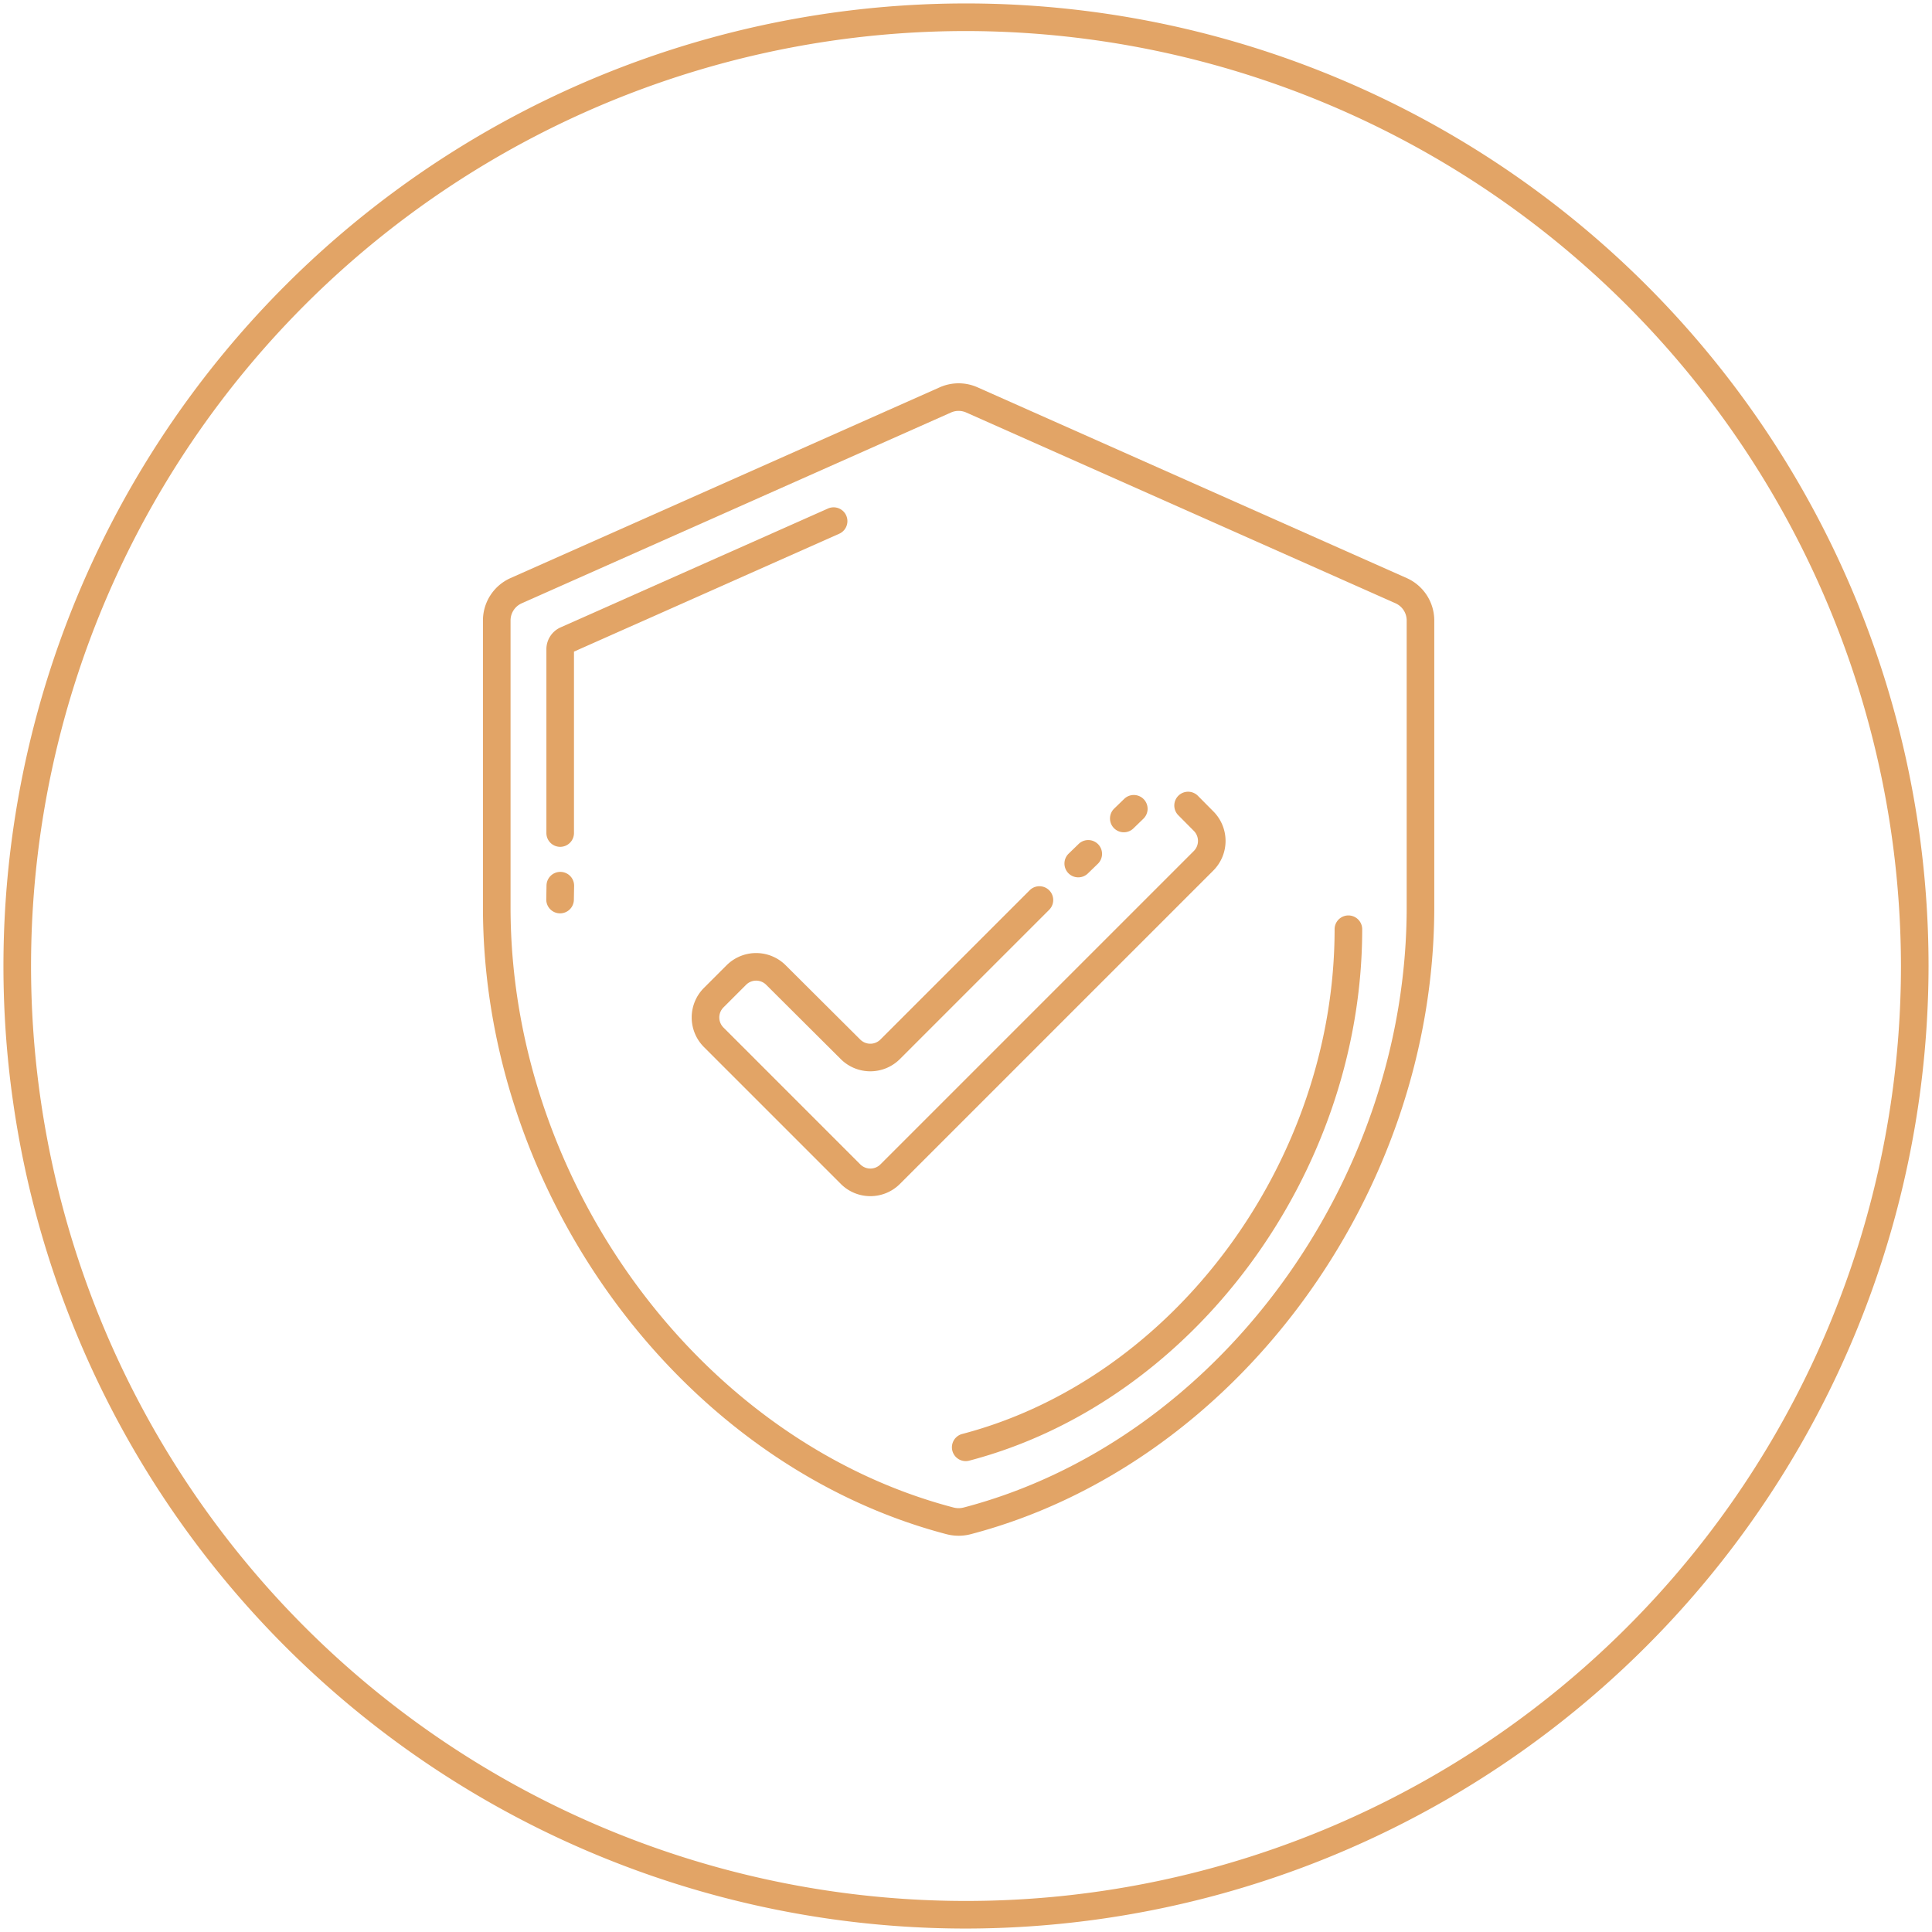
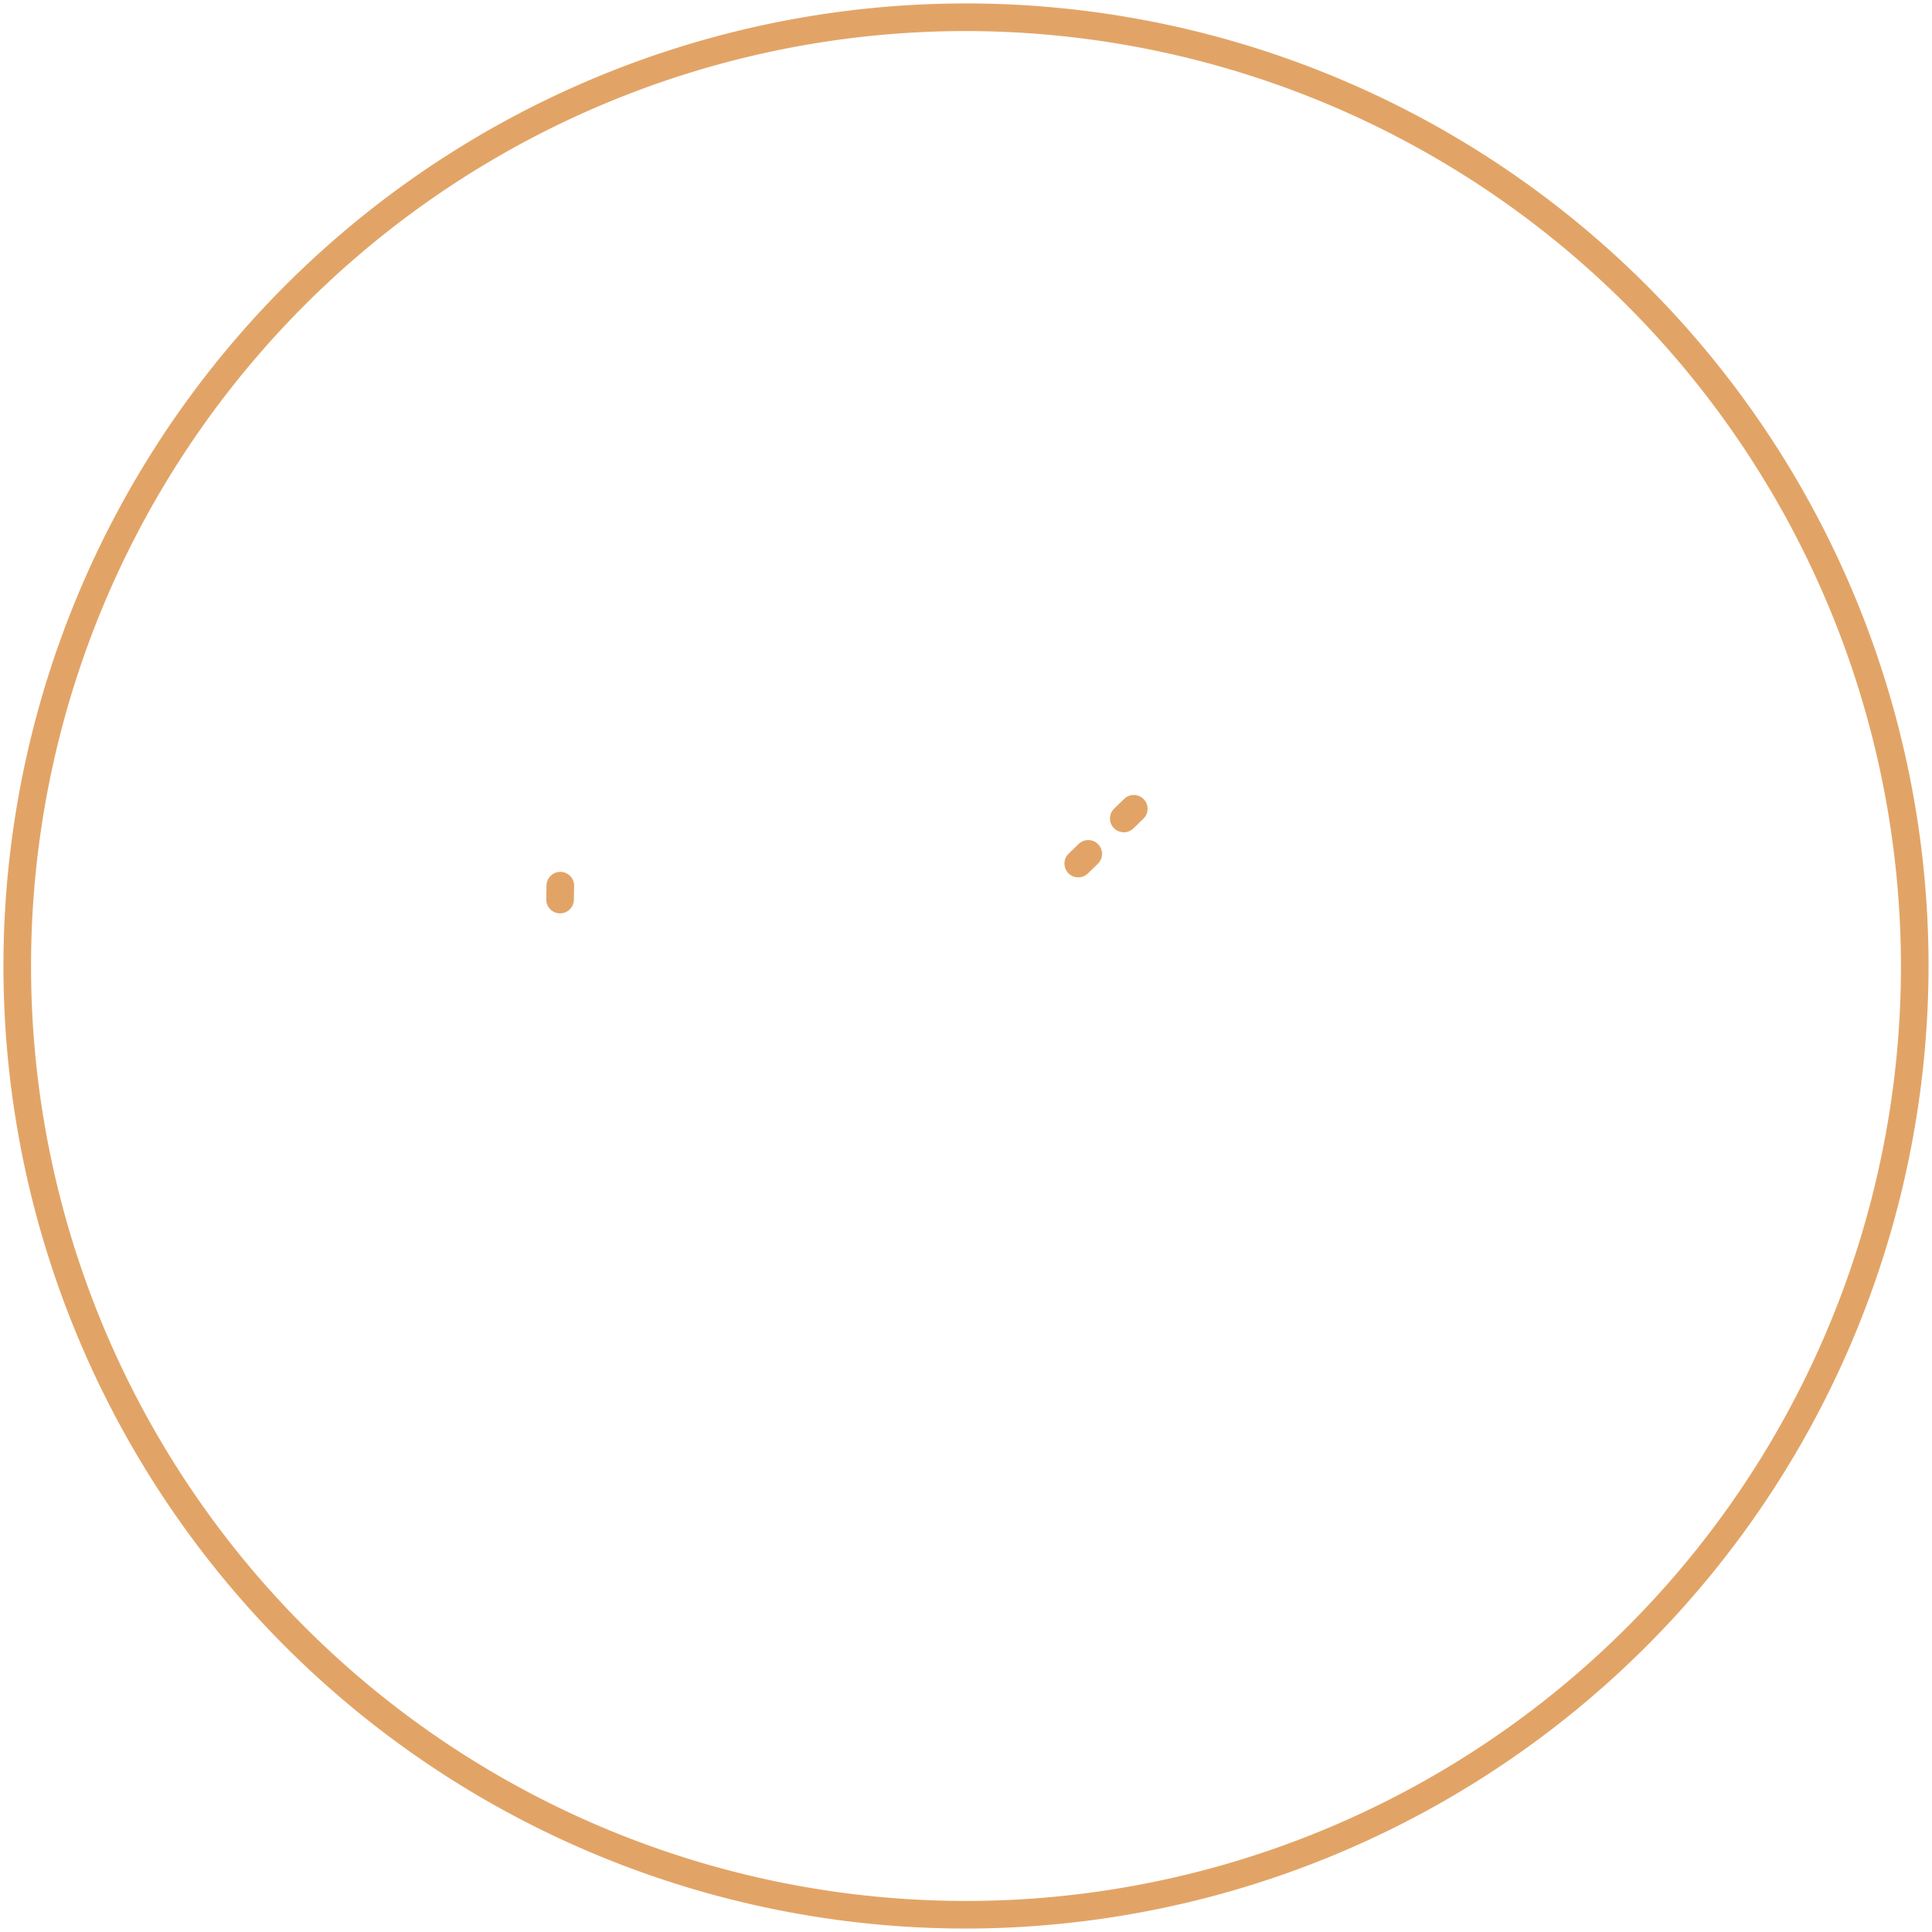
<svg xmlns="http://www.w3.org/2000/svg" id="圖層_1" data-name="圖層 1" viewBox="0 0 112 112">
  <defs>
    <style>.cls-1{fill:#e2a466;}</style>
  </defs>
  <title>cryptoyphont-</title>
  <g id="Oval-2-Copy-3">
    <path class="cls-1" d="M56,111.8A55.8,55.8,0,1,1,111.8,56,55.862,55.862,0,0,1,56,111.8Zm0-110A54.2,54.2,0,1,0,110.2,56,54.262,54.262,0,0,0,56,1.8Z" />
  </g>
  <path class="cls-1" d="M62.508,50.861a.8.8,0,0,1-.557-1.375l.579-.561a.8.8,0,1,1,1.113,1.15l-.579.561A.798.798,0,0,1,62.508,50.861Z" />
  <path class="cls-1" d="M65.149,48.248a.8.8,0,0,1-.557-1.375l.579-.561a.8.8,0,0,1,1.113,1.15l-.579.561A.798.798,0,0,1,65.149,48.248Z" />
  <path class="cls-1" d="M32.468,52.948H32.454a.8.8,0,0,1-.786-.813l.014-.805a.8.8,0,0,1,.8-.786h.014a.8.8,0,0,1,.786.813l-.014.805A.8.8,0,0,1,32.468,52.948Z" />
-   <path class="cls-1" d="M55.571,89.029a2.796,2.796,0,0,1-.696-.089C39.552,84.926,27.997,69.3,27.997,52.592v-16.623a2.691,2.691,0,0,1,1.596-2.456l24.888-11.062a2.702,2.702,0,0,1,2.182,0L81.55,33.512a2.693,2.693,0,0,1,1.596,2.457V52.592c0,16.708-11.555,32.334-26.876,36.348A2.778,2.778,0,0,1,55.571,89.029Zm-.441-65.115L30.243,34.975a1.089,1.089,0,0,0-.646.994V52.592c0,16.004,11.041,30.965,25.684,34.801a1.164,1.164,0,0,0,.585-.001c14.64-3.835,25.681-18.796,25.681-34.8v-16.623a1.092,1.092,0,0,0-.646-.995L56.013,23.914a1.088,1.088,0,0,0-.884,0Z" />
-   <path class="cls-1" d="M32.475,49.092a.8.8,0,0,1-.8-.8V37.637A1.385,1.385,0,0,1,32.5,36.369L48,29.479a.8.8,0,0,1,.65,1.463l-15.376,6.833V48.292A.8.8,0,0,1,32.475,49.092Z" />
-   <path class="cls-1" d="M50.456,69.342a2.413,2.413,0,0,1-1.713-.709l-7.936-7.936a2.424,2.424,0,0,1,0-3.426L42.121,55.958a2.425,2.425,0,0,1,3.423-.003l4.329,4.312a.826.826,0,0,0,1.163-.002l8.669-8.669a.8.8,0,0,1,1.131,1.131l-8.669,8.669a2.427,2.427,0,0,1-3.423.005L44.415,57.088a.826.826,0,0,0-1.163.001l-1.313,1.313a.825.825,0,0,0,0,1.164L49.874,67.502a.825.825,0,0,0,1.164,0L69.208,49.332A.826.826,0,0,0,69.21,48.17l-.888-.895a.8.8,0,1,1,1.135-1.127l.888.895a2.428,2.428,0,0,1-.006,3.421L52.169,68.633A2.413,2.413,0,0,1,50.456,69.342Z" />
-   <path class="cls-1" d="M55.98,84.702a.8.8,0,0,1-.202-1.573C68.087,79.904,77.368,67.325,77.368,53.869a.8.8,0,0,1,1.6,0c0,14.16-9.795,27.404-22.783,30.807A.776.776,0,0,1,55.98,84.702Z" />
</svg>